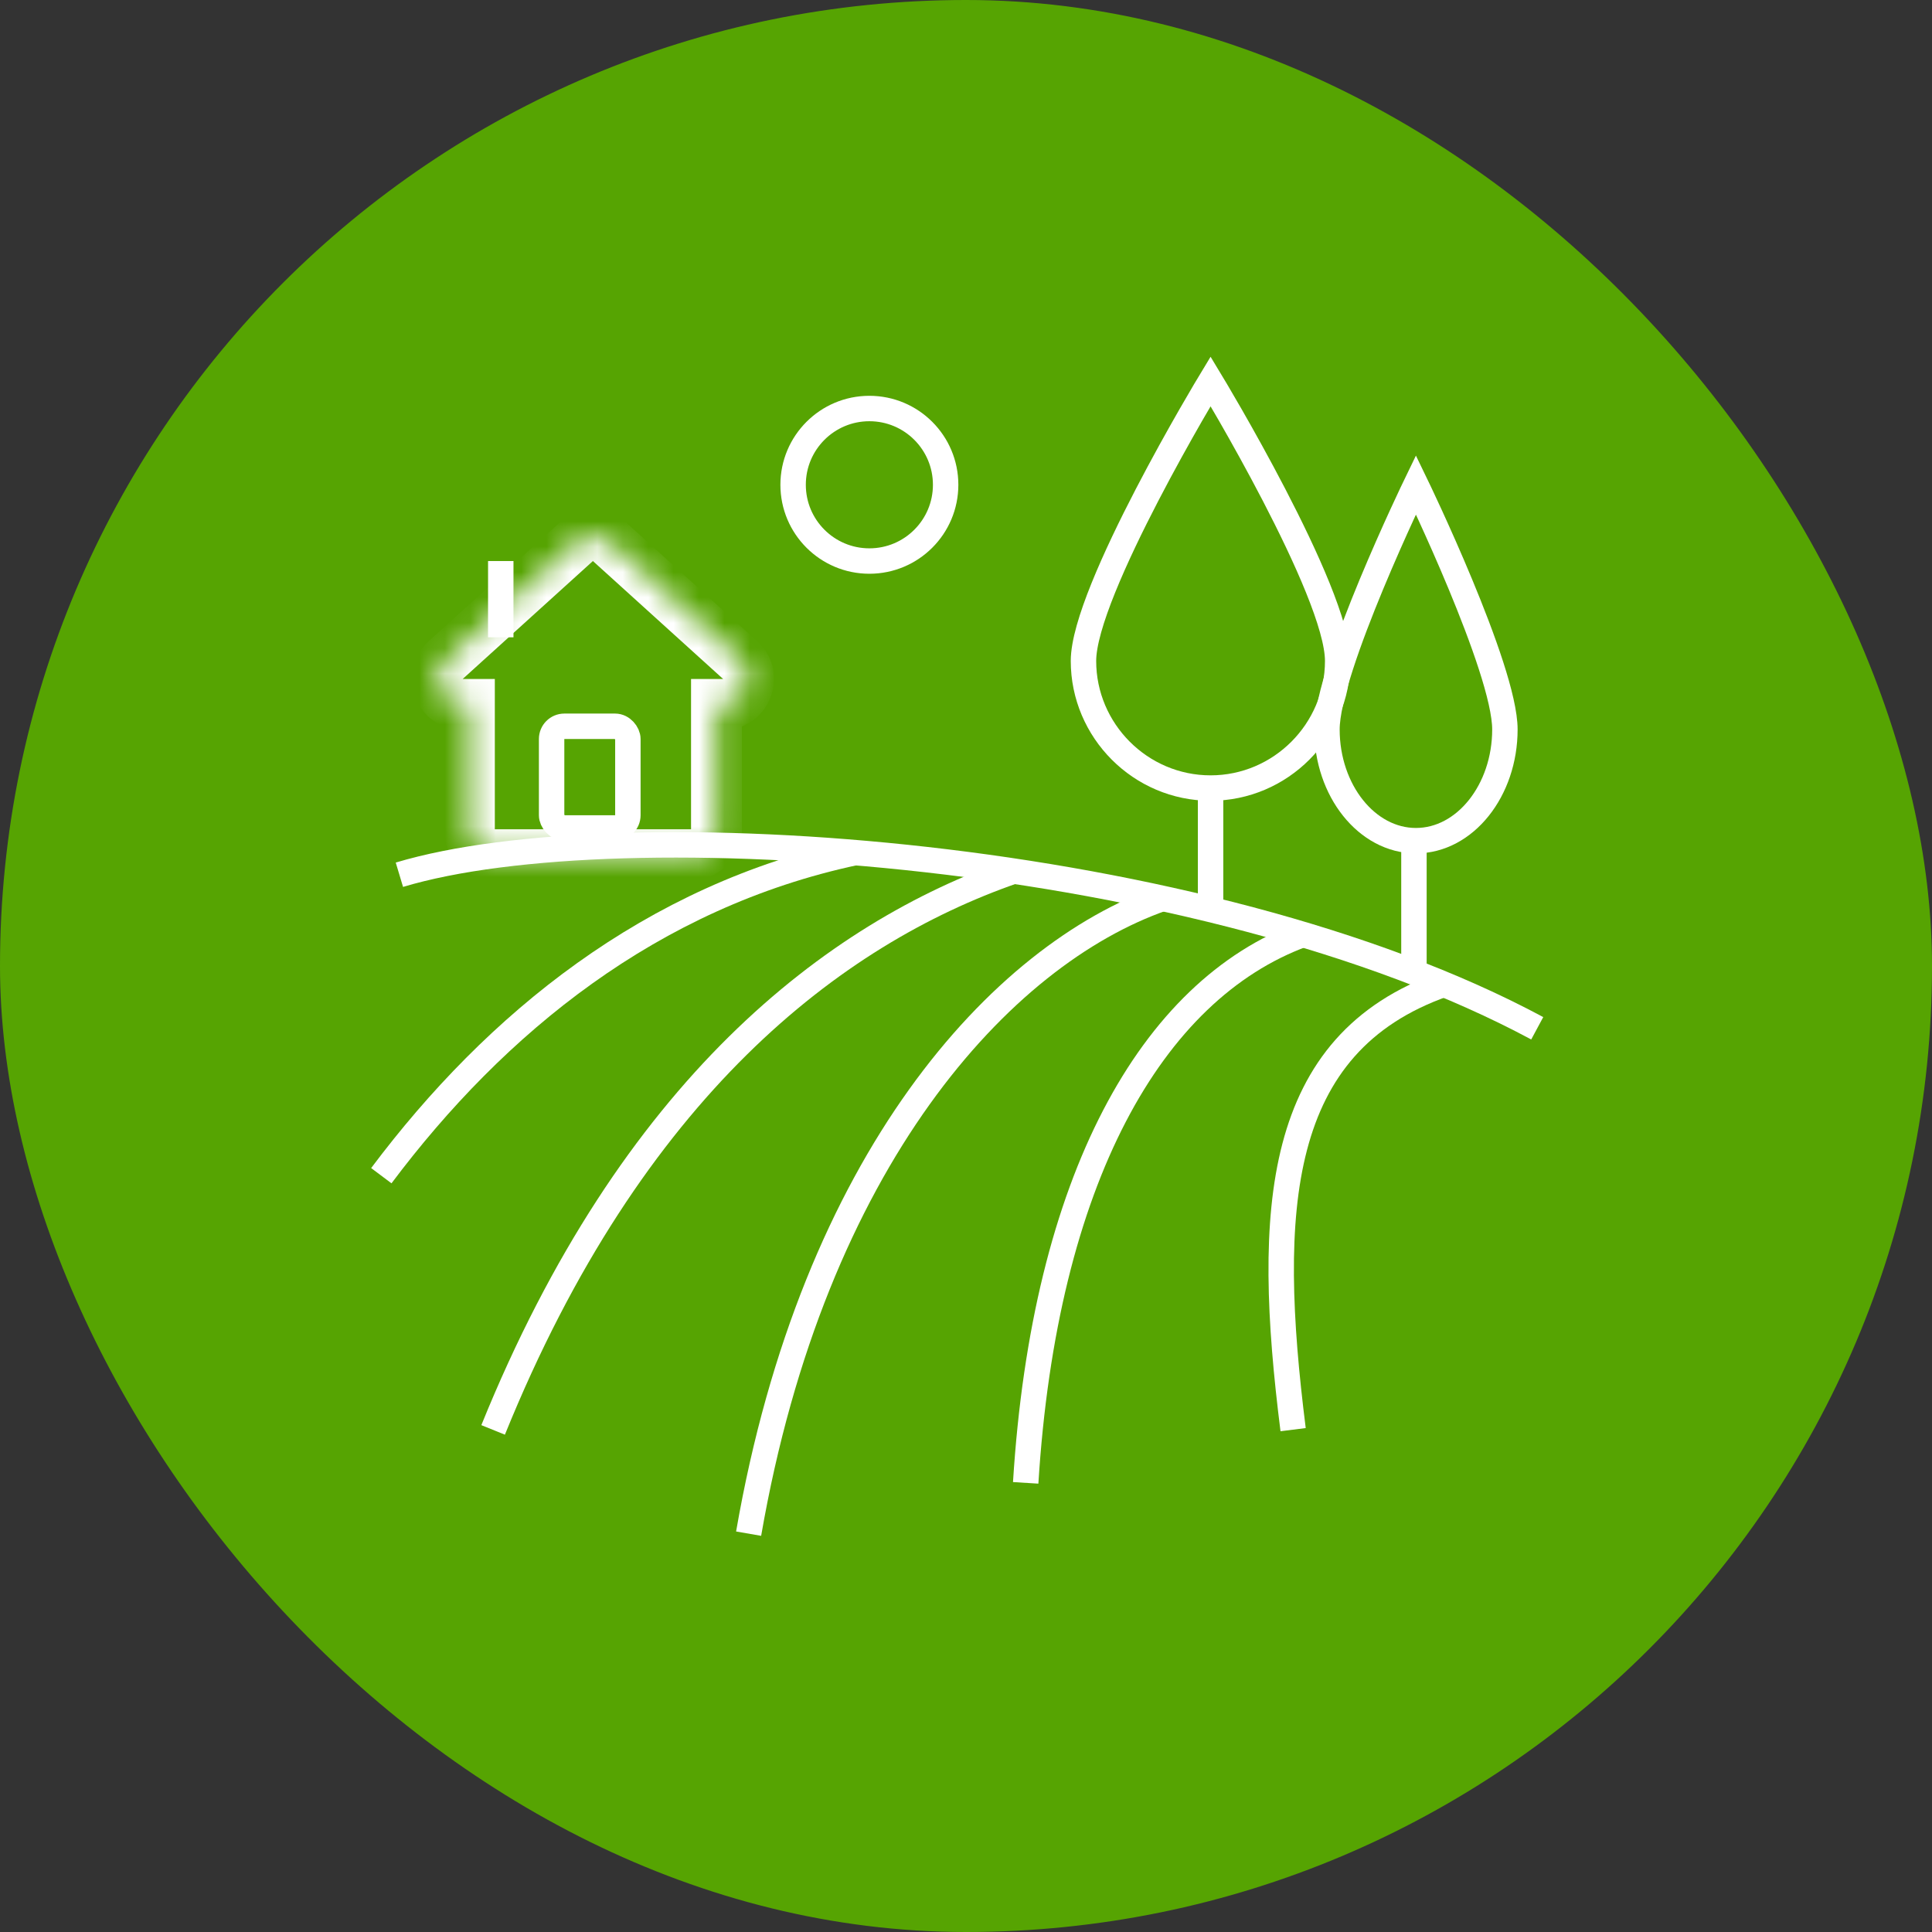
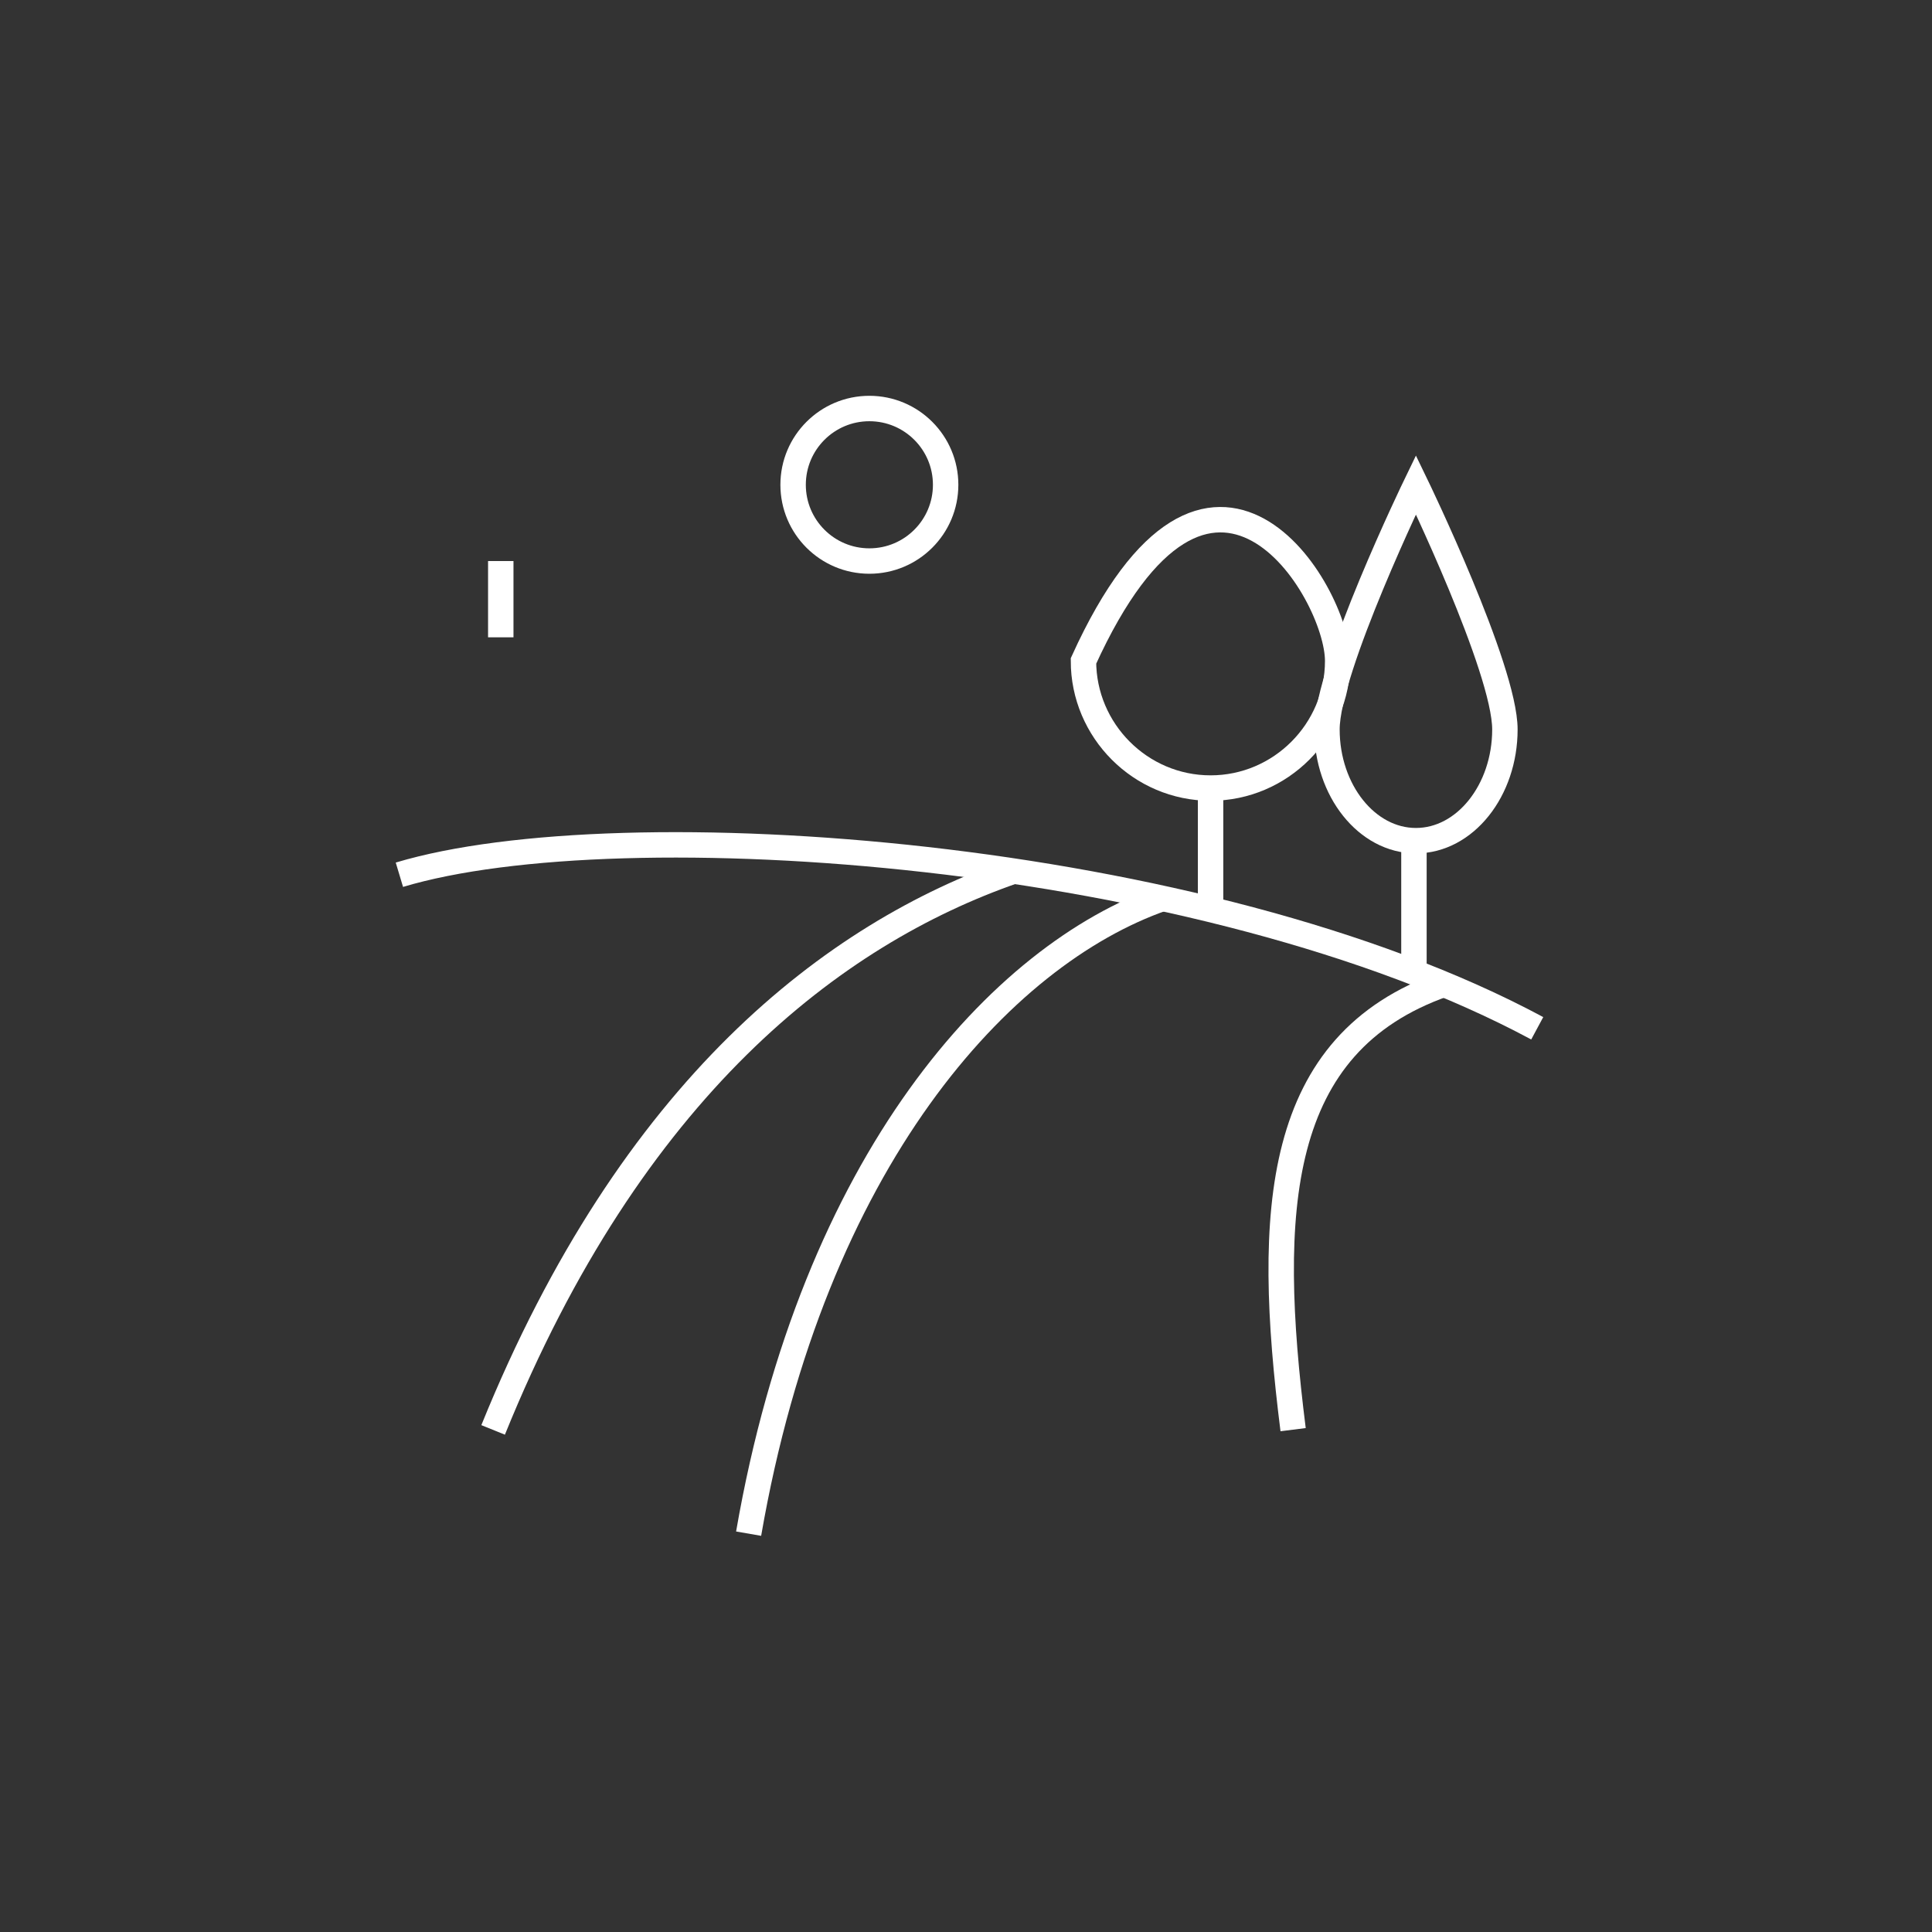
<svg xmlns="http://www.w3.org/2000/svg" width="76" height="76" viewBox="0 0 76 76" fill="none">
  <rect x="0" y="0" width="76" height="76" fill="#333333" stroke="none" />
-   <rect width="76" height="76" rx="38" fill="#56A402" />
  <path d="M15.711 34.41C24.401 31.8 47.381 33.42 60.471 40.45" stroke="white" stroke-miterlimit="10" />
-   <path d="M33.64 33.539C25.63 35.249 19.5 40.249 15 46.249" stroke="white" stroke-miterlimit="10" />
  <path d="M39.868 34.27C32.788 36.73 24.848 42.8 19.398 56.249" stroke="white" stroke-miterlimit="10" />
  <path d="M45.739 35.34C39.379 37.56 31.999 45.62 29.449 60.33" stroke="white" stroke-miterlimit="10" />
-   <path d="M51.248 36.762C45.288 38.952 41.088 46.422 40.348 58.332" stroke="white" stroke-miterlimit="10" />
  <path d="M56.798 38.719C50.148 41.059 49.778 47.589 50.868 56.239" stroke="white" stroke-miterlimit="10" />
-   <path d="M52.621 26C52.621 28.74 50.381 31 47.621 31C44.861 31 42.621 28.74 42.621 26C42.621 23.26 47.621 15 47.621 15C47.621 15 52.621 23.26 52.621 26Z" stroke="white" stroke-miterlimit="10" />
+   <path d="M52.621 26C52.621 28.74 50.381 31 47.621 31C44.861 31 42.621 28.74 42.621 26C47.621 15 52.621 23.26 52.621 26Z" stroke="white" stroke-miterlimit="10" />
  <path d="M59.199 28.695C59.199 31.093 57.631 33.07 55.699 33.07C53.767 33.07 52.199 31.093 52.199 28.695C52.199 26.298 55.699 19.07 55.699 19.07C55.699 19.07 59.199 26.298 59.199 28.695Z" stroke="white" stroke-miterlimit="10" />
  <path d="M47.621 31V35.78" stroke="white" stroke-miterlimit="10" />
  <path d="M55.621 33V38.25" stroke="white" stroke-miterlimit="10" />
  <path d="M34.199 22.07C35.856 22.07 37.199 20.727 37.199 19.07C37.199 17.413 35.856 16.07 34.199 16.07C32.542 16.07 31.199 17.413 31.199 19.07C31.199 20.727 32.542 22.07 34.199 22.07Z" stroke="white" stroke-linejoin="round" />
  <mask id="path-13-inside-1_414_525" fill="white">
-     <path fill-rule="evenodd" clip-rule="evenodd" d="M23.995 21.329C23.614 20.984 23.033 20.984 22.652 21.329L17.53 25.968C16.852 26.582 17.286 27.709 18.201 27.709H18.465V32.622C18.465 33.175 18.913 33.622 19.465 33.622H27.184C27.737 33.622 28.184 33.175 28.184 32.622V27.709H28.445C29.36 27.709 29.795 26.582 29.117 25.968L23.995 21.329Z" />
-   </mask>
+     </mask>
  <path d="M22.652 21.329L21.981 20.588L21.981 20.588L22.652 21.329ZM23.995 21.329L23.323 22.07L23.323 22.07L23.995 21.329ZM17.53 25.968L18.201 26.709L18.201 26.709L17.53 25.968ZM18.465 27.709H19.465V26.709H18.465V27.709ZM28.184 27.709V26.709H27.184V27.709H28.184ZM29.117 25.968L28.445 26.709L28.445 26.709L29.117 25.968ZM23.323 22.07L23.323 22.07L24.666 20.588C23.904 19.898 22.743 19.898 21.981 20.588L23.323 22.07ZM18.201 26.709L23.323 22.07L21.981 20.588L16.859 25.227L18.201 26.709ZM18.201 26.709L18.201 26.709L16.859 25.227C15.502 26.455 16.371 28.709 18.201 28.709V26.709ZM18.465 26.709H18.201V28.709H18.465V26.709ZM19.465 32.622V27.709H17.465V32.622H19.465ZM19.465 32.622H19.465H17.465C17.465 33.727 18.36 34.622 19.465 34.622V32.622ZM27.184 32.622H19.465V34.622H27.184V32.622ZM27.184 32.622V32.622V34.622C28.289 34.622 29.184 33.727 29.184 32.622H27.184ZM27.184 27.709V32.622H29.184V27.709H27.184ZM28.445 26.709H28.184V28.709H28.445V26.709ZM28.445 26.709L28.445 26.709V28.709C30.275 28.709 31.144 26.455 29.788 25.227L28.445 26.709ZM23.323 22.07L28.445 26.709L29.788 25.227L24.666 20.588L23.323 22.07Z" fill="white" mask="url(#path-13-inside-1_414_525)" />
  <rect x="19.449" y="22.32" width="0.5" height="2.5" stroke="white" stroke-width="0.5" />
-   <rect x="21.699" y="28.57" width="3" height="4" rx="0.5" stroke="white" />
</svg>